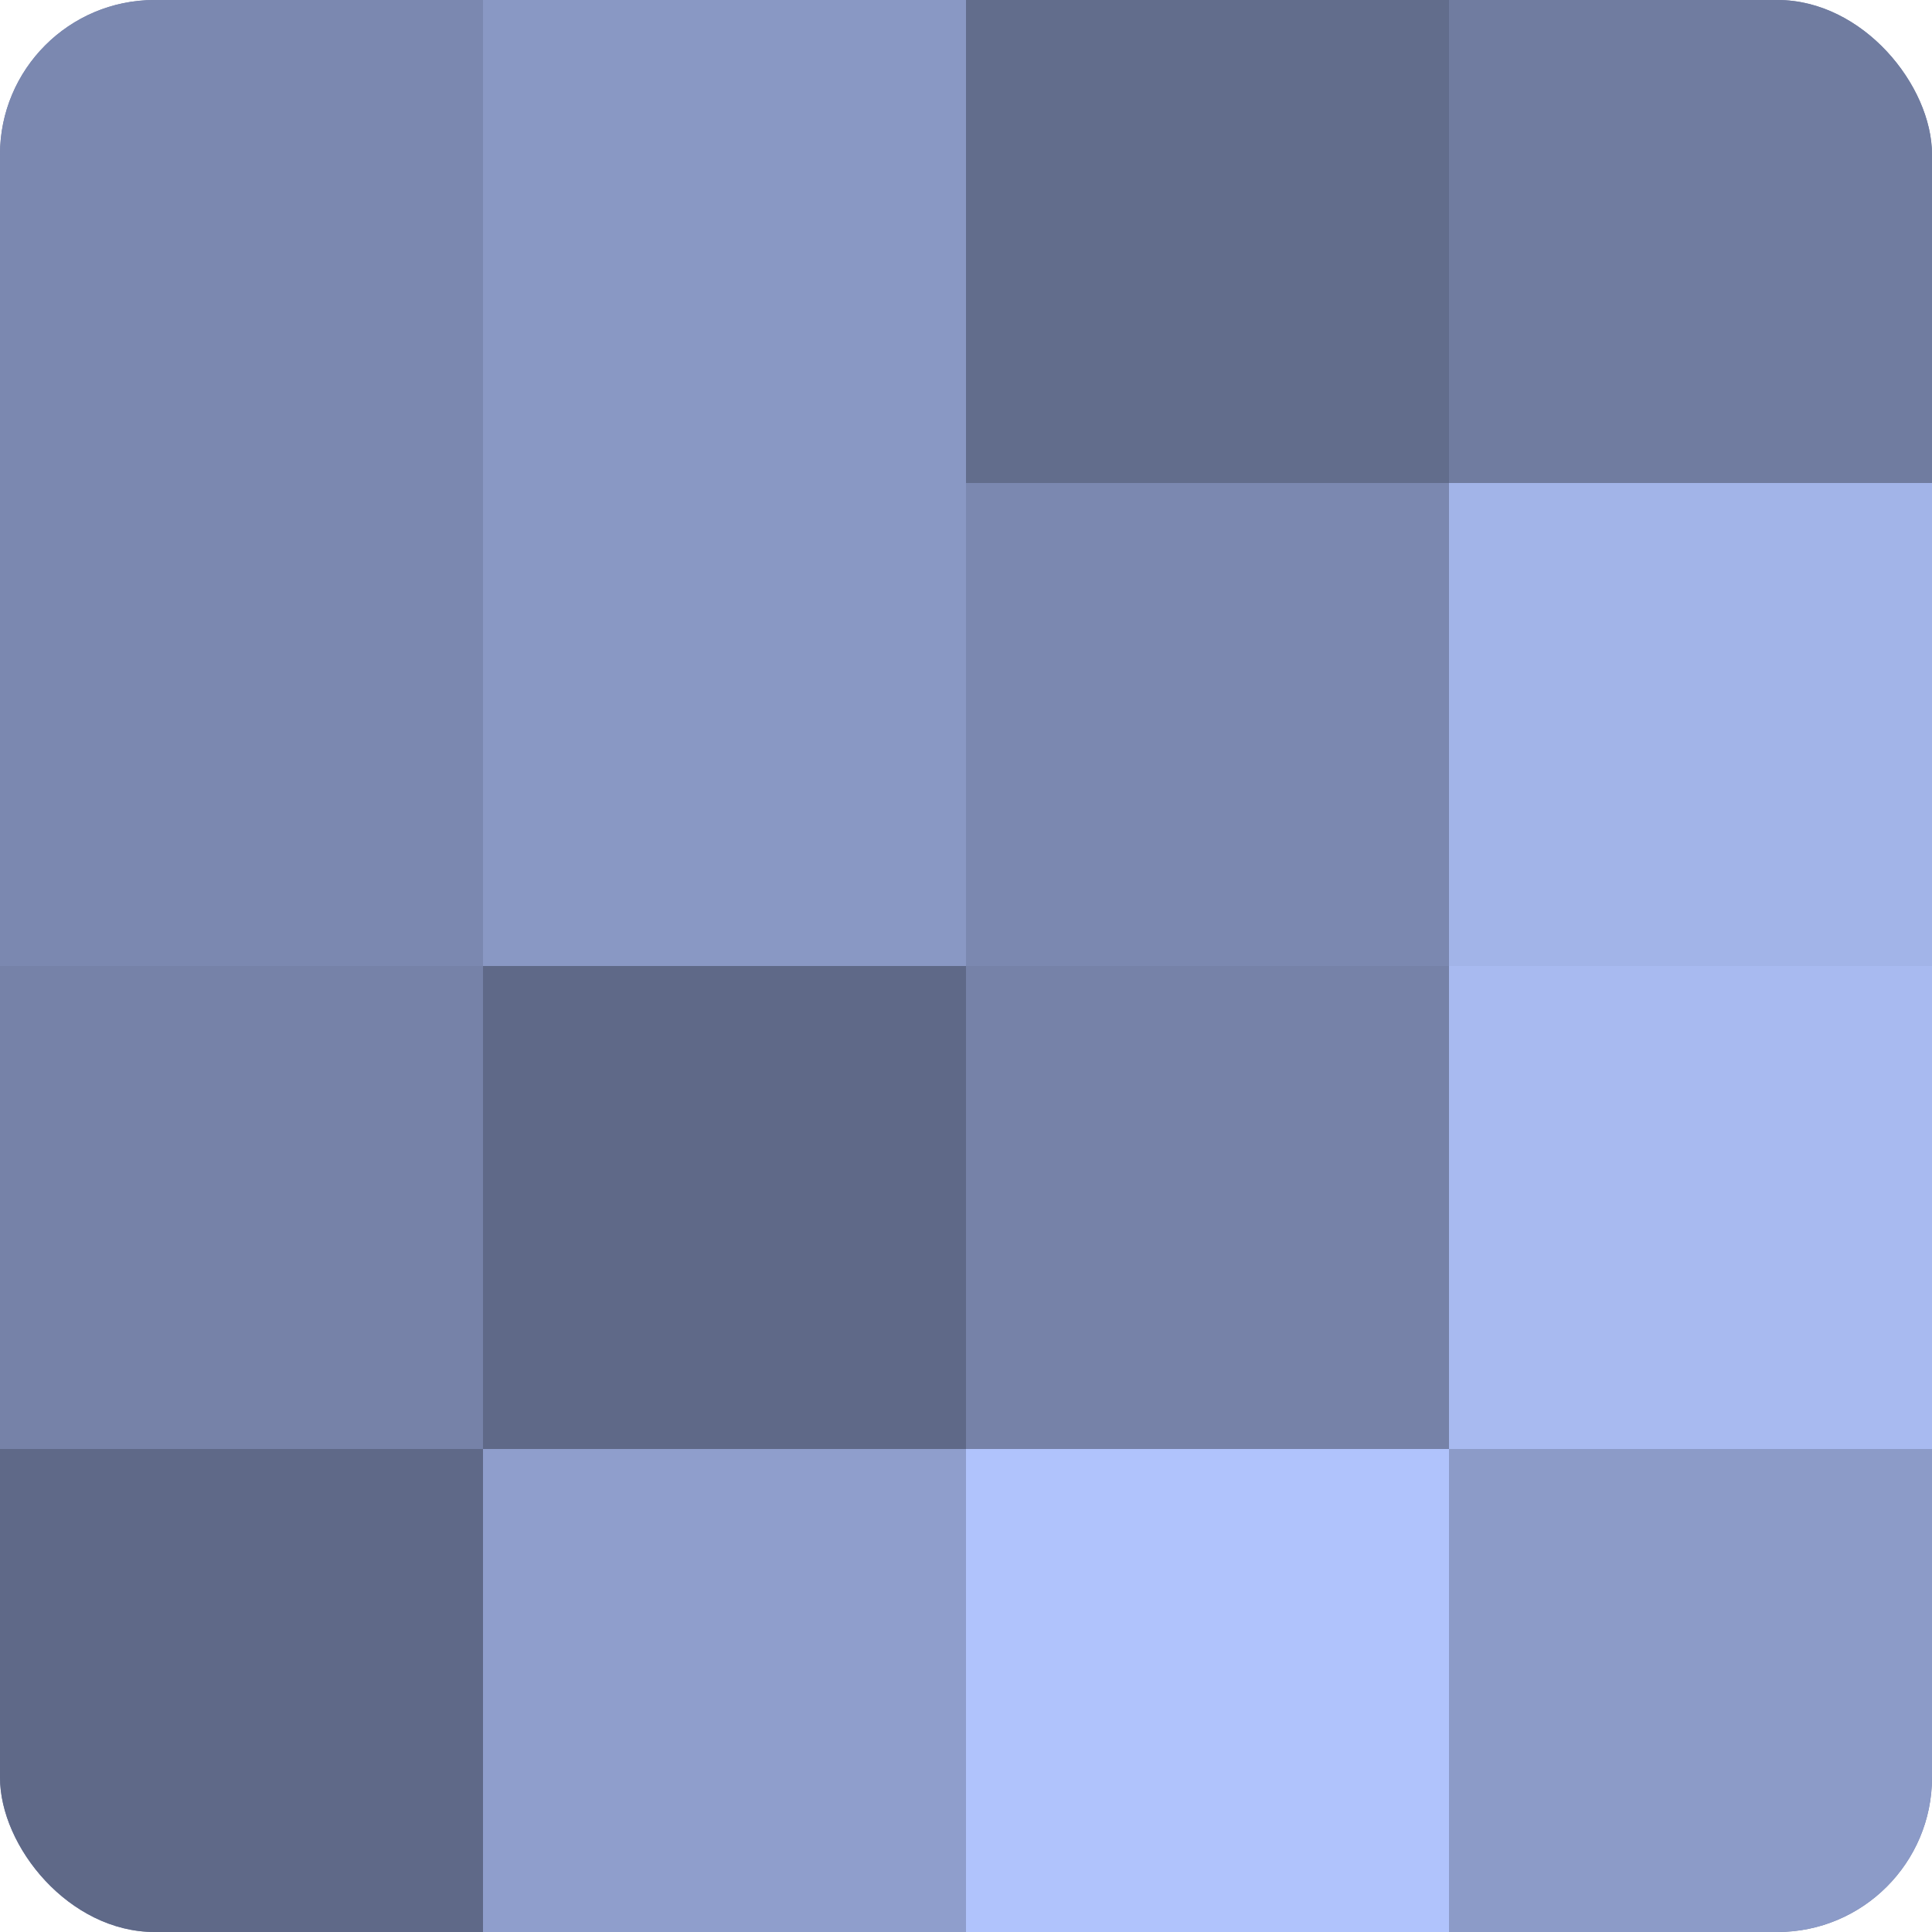
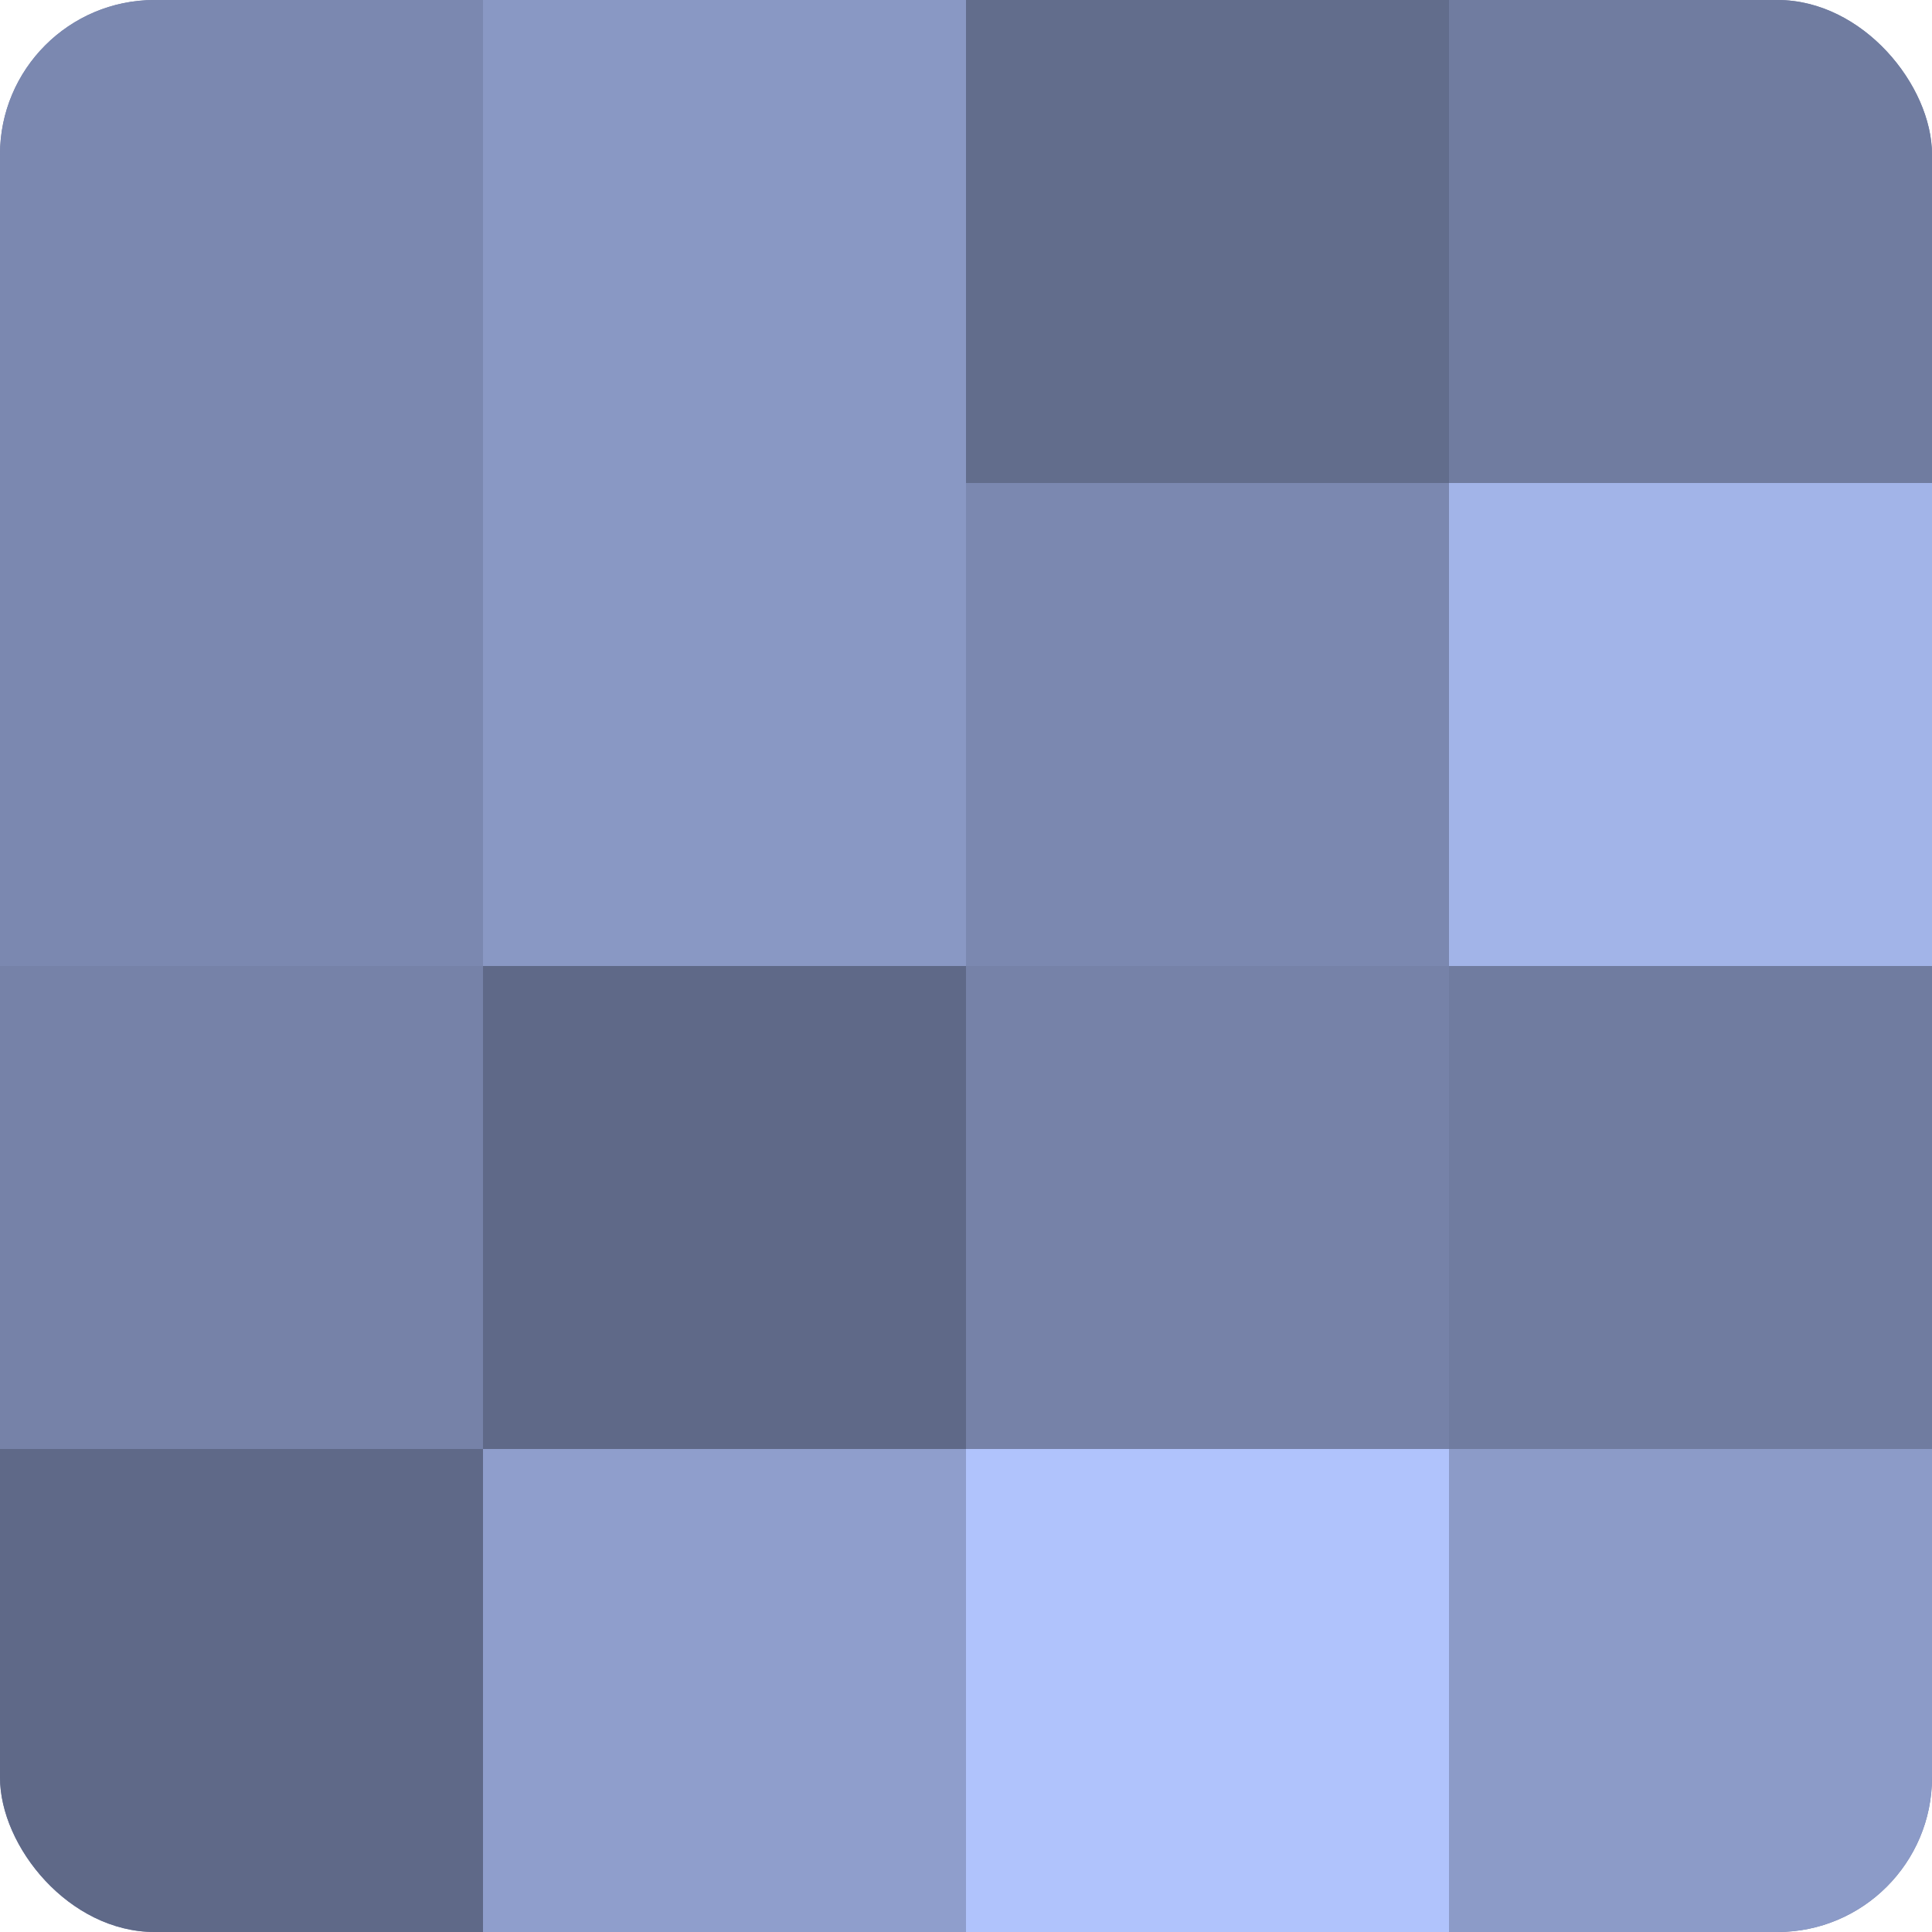
<svg xmlns="http://www.w3.org/2000/svg" width="60" height="60" viewBox="0 0 100 100" preserveAspectRatio="xMidYMid meet">
  <defs>
    <clipPath id="c" width="100" height="100">
      <rect width="100" height="100" rx="8" ry="8" />
    </clipPath>
  </defs>
  <g clip-path="url(#c)">
    <rect width="100" height="100" fill="#707ca0" />
    <rect width="25" height="25" fill="#7b88b0" />
    <rect y="25" width="25" height="25" fill="#7b88b0" />
    <rect y="50" width="25" height="25" fill="#7682a8" />
    <rect y="75" width="25" height="25" fill="#5f6988" />
    <rect x="25" width="25" height="25" fill="#8998c4" />
    <rect x="25" y="25" width="25" height="25" fill="#8998c4" />
    <rect x="25" y="50" width="25" height="25" fill="#5f6988" />
    <rect x="25" y="75" width="25" height="25" fill="#8f9ecc" />
    <rect x="50" width="25" height="25" fill="#626d8c" />
    <rect x="50" y="25" width="25" height="25" fill="#7b88b0" />
    <rect x="50" y="50" width="25" height="25" fill="#7682a8" />
    <rect x="50" y="75" width="25" height="25" fill="#b0c3fc" />
    <rect x="75" width="25" height="25" fill="#707ca0" />
    <rect x="75" y="25" width="25" height="25" fill="#a2b4e8" />
-     <rect x="75" y="50" width="25" height="25" fill="#a8baf0" />
    <rect x="75" y="75" width="25" height="25" fill="#8c9bc8" />
  </g>
</svg>